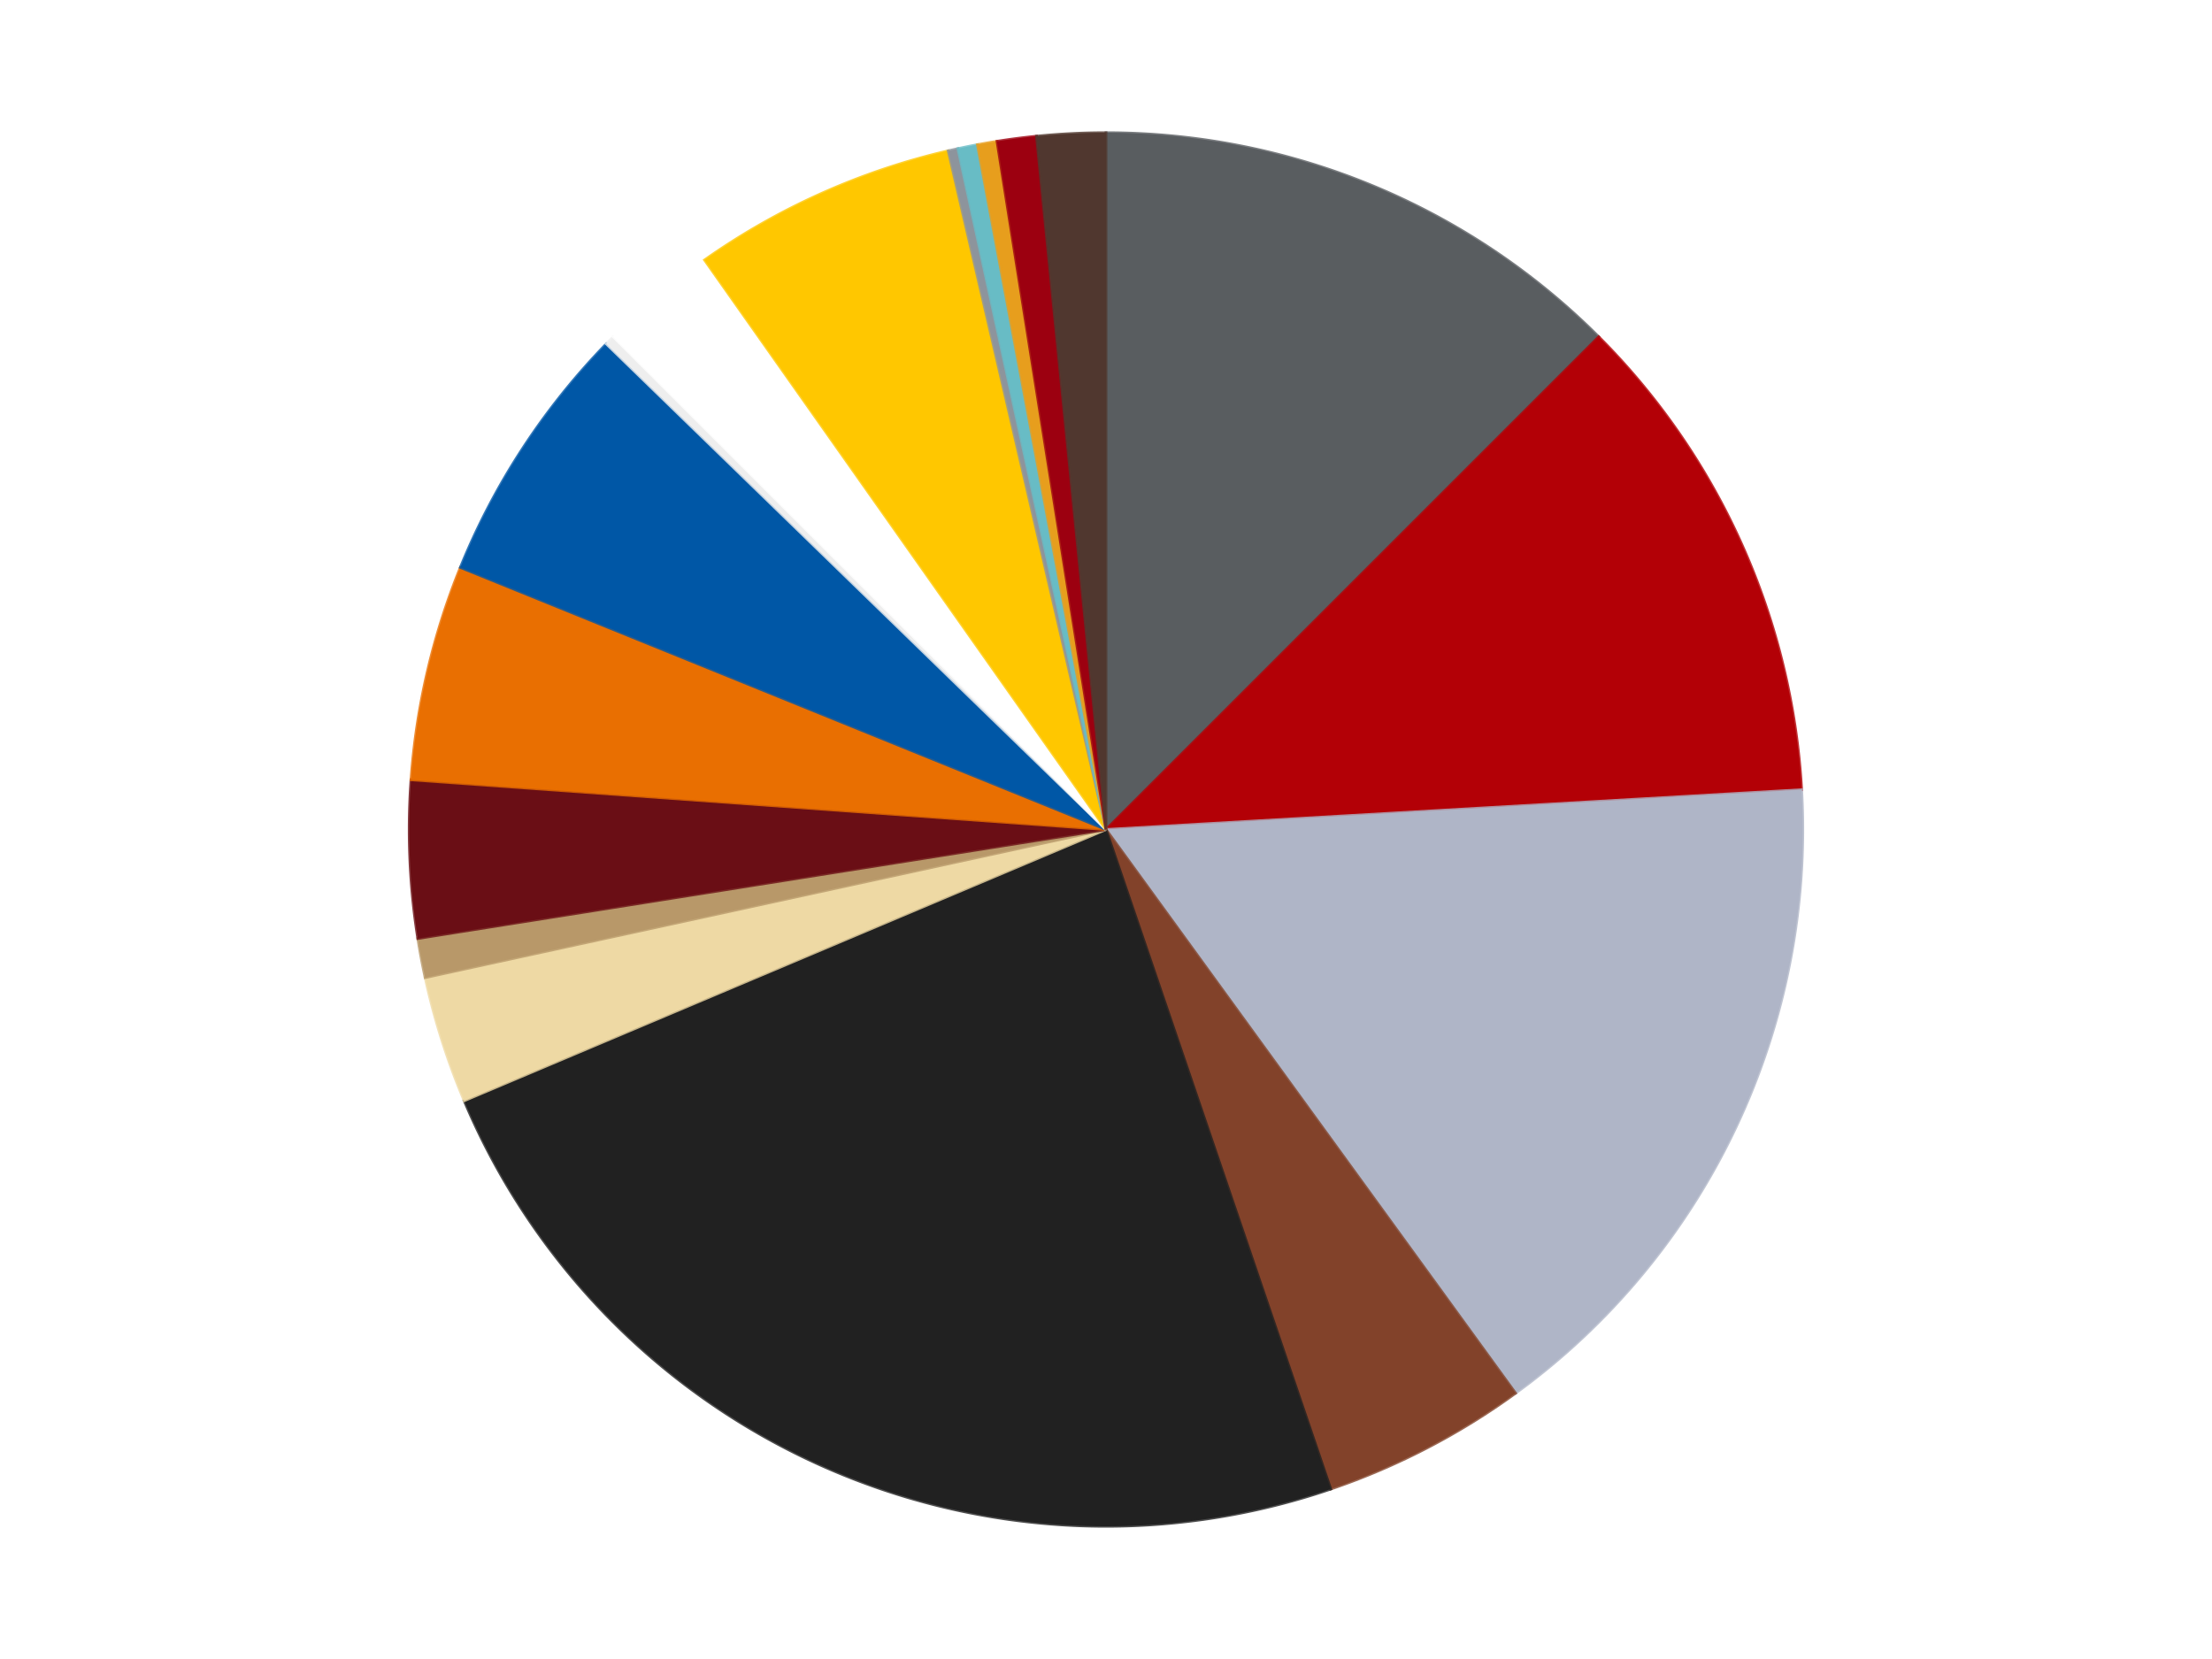
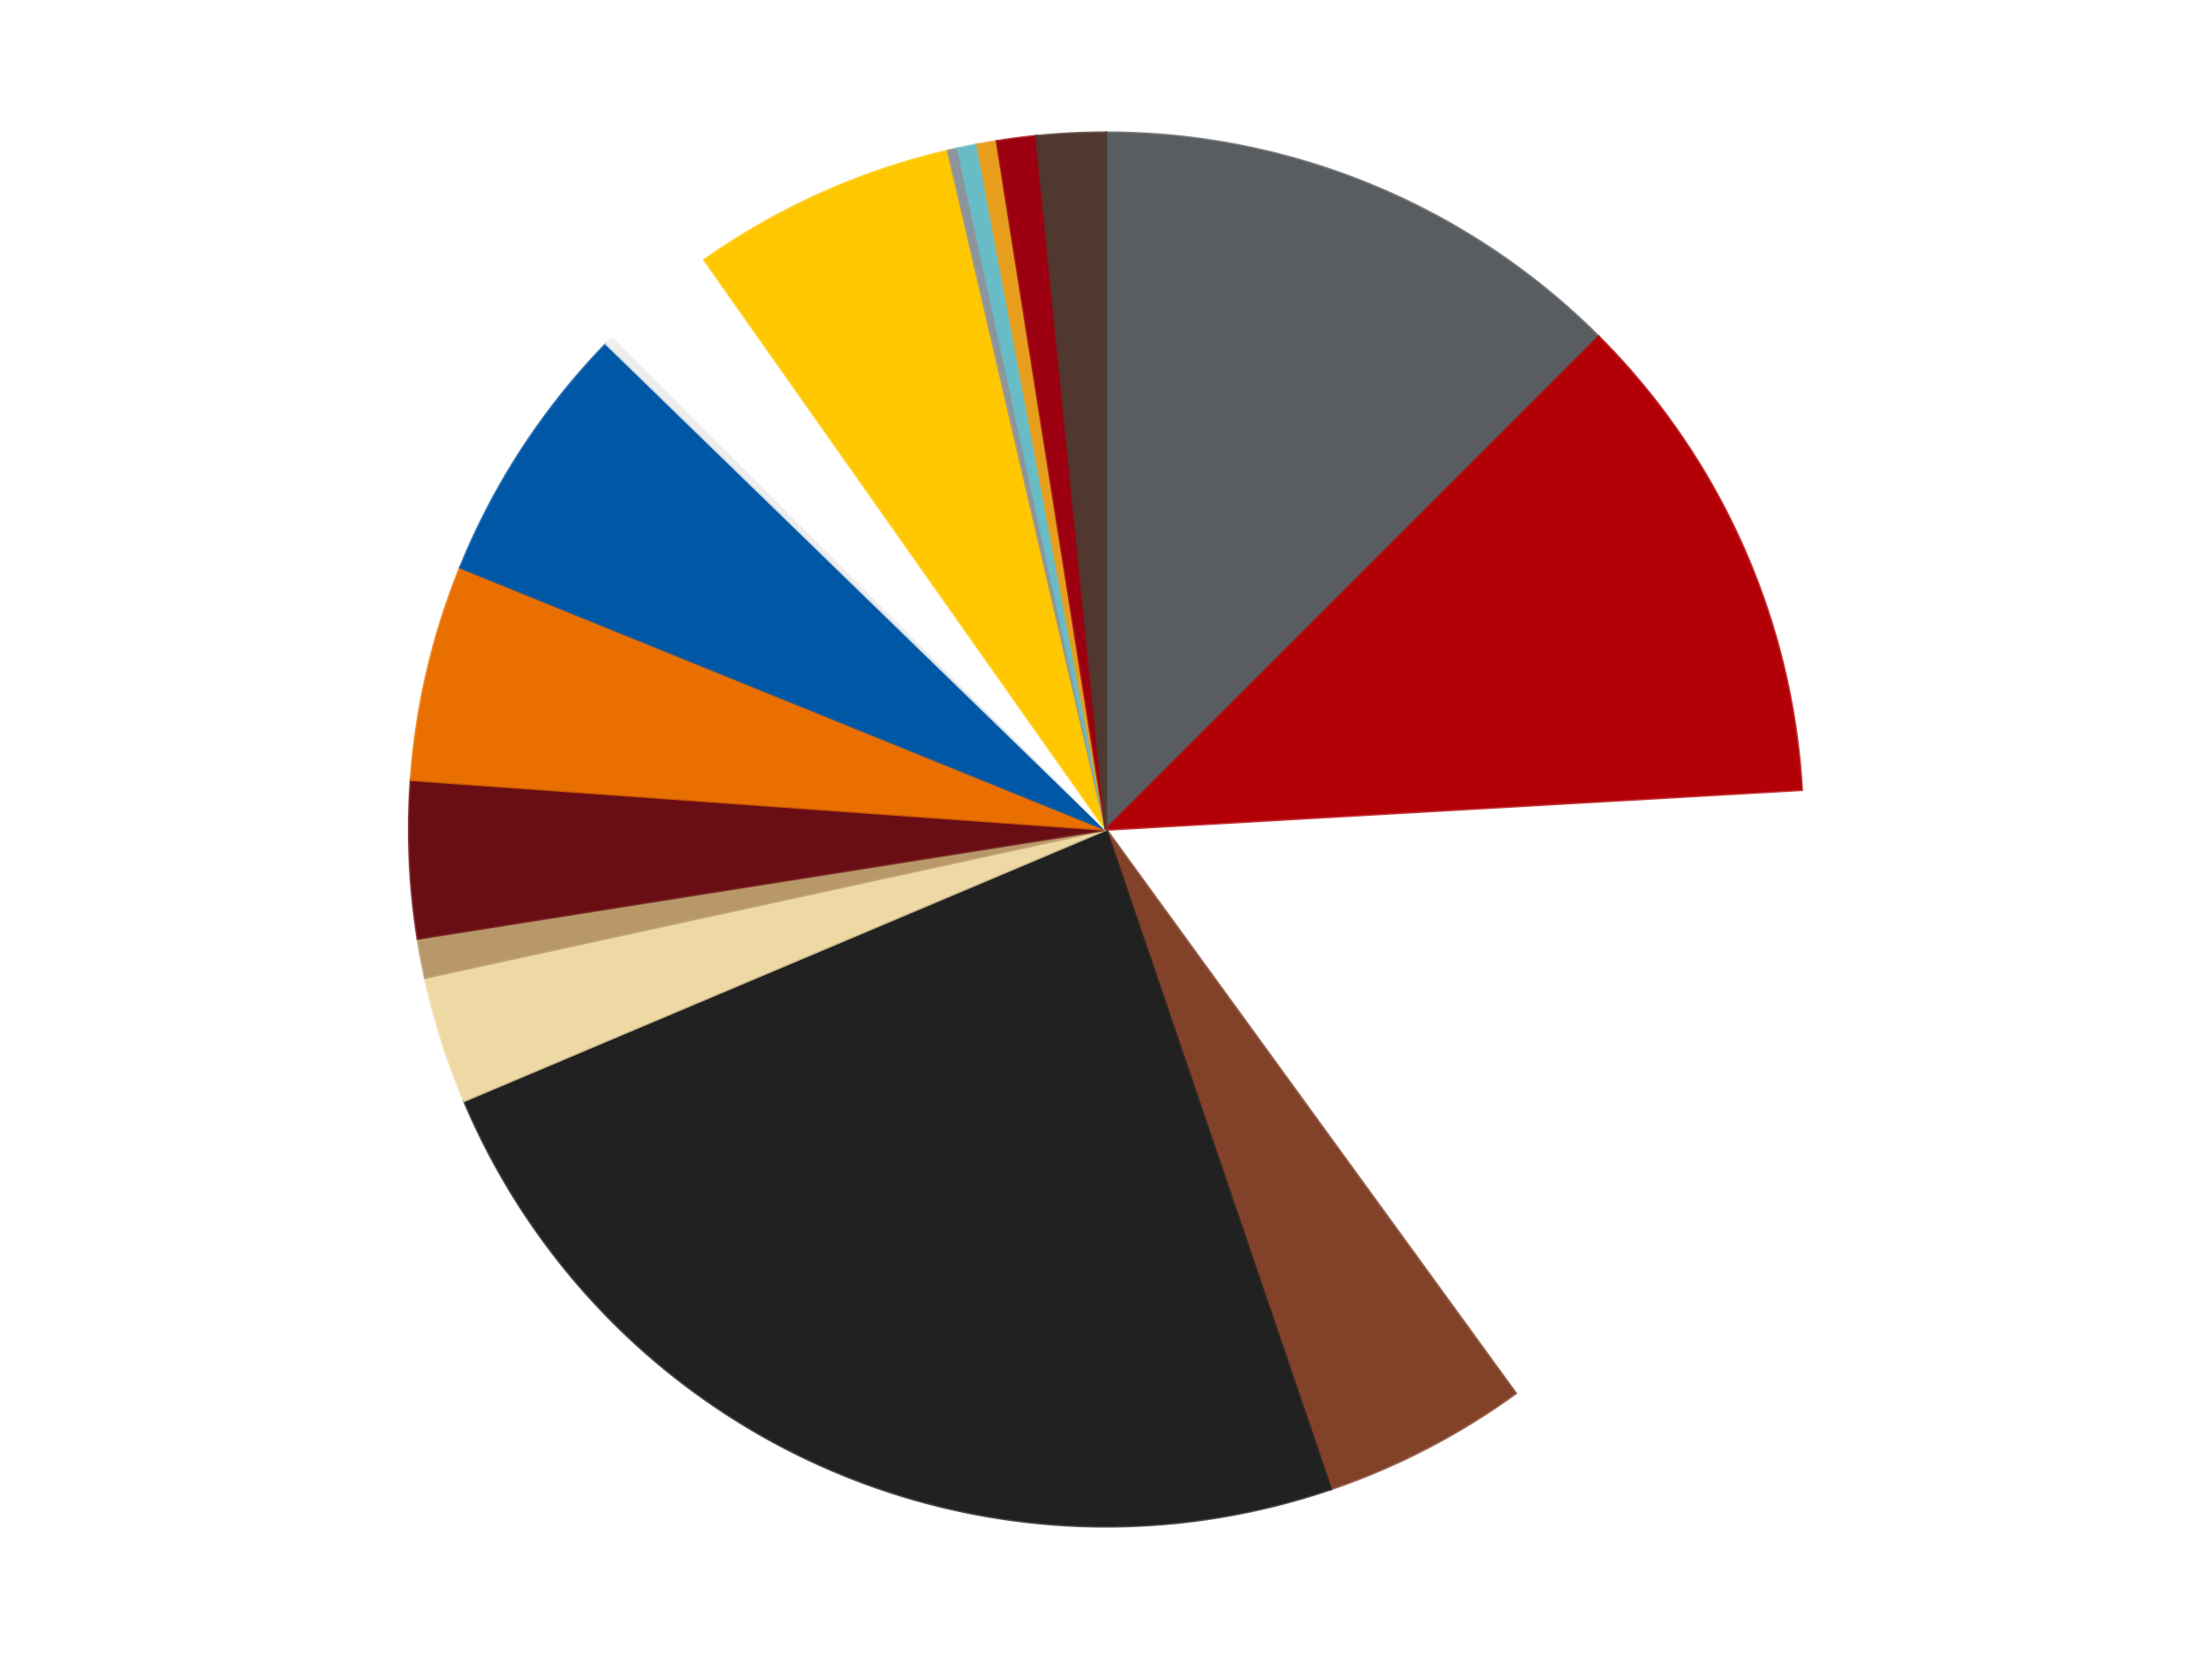
<svg xmlns="http://www.w3.org/2000/svg" xmlns:xlink="http://www.w3.org/1999/xlink" id="chart-fd940131-d39d-4088-9e80-37a5d64060f3" class="pygal-chart" viewBox="0 0 800 600">
  <defs>
    <style type="text/css">#chart-fd940131-d39d-4088-9e80-37a5d64060f3{-webkit-user-select:none;-webkit-font-smoothing:antialiased;font-family:Consolas,"Liberation Mono",Menlo,Courier,monospace}#chart-fd940131-d39d-4088-9e80-37a5d64060f3 .title{font-family:Consolas,"Liberation Mono",Menlo,Courier,monospace;font-size:16px}#chart-fd940131-d39d-4088-9e80-37a5d64060f3 .legends .legend text{font-family:Consolas,"Liberation Mono",Menlo,Courier,monospace;font-size:14px}#chart-fd940131-d39d-4088-9e80-37a5d64060f3 .axis text{font-family:Consolas,"Liberation Mono",Menlo,Courier,monospace;font-size:10px}#chart-fd940131-d39d-4088-9e80-37a5d64060f3 .axis text.major{font-family:Consolas,"Liberation Mono",Menlo,Courier,monospace;font-size:10px}#chart-fd940131-d39d-4088-9e80-37a5d64060f3 .text-overlay text.value{font-family:Consolas,"Liberation Mono",Menlo,Courier,monospace;font-size:16px}#chart-fd940131-d39d-4088-9e80-37a5d64060f3 .text-overlay text.label{font-family:Consolas,"Liberation Mono",Menlo,Courier,monospace;font-size:10px}#chart-fd940131-d39d-4088-9e80-37a5d64060f3 .tooltip{font-family:Consolas,"Liberation Mono",Menlo,Courier,monospace;font-size:14px}#chart-fd940131-d39d-4088-9e80-37a5d64060f3 text.no_data{font-family:Consolas,"Liberation Mono",Menlo,Courier,monospace;font-size:64px}
#chart-fd940131-d39d-4088-9e80-37a5d64060f3{background-color:transparent}#chart-fd940131-d39d-4088-9e80-37a5d64060f3 path,#chart-fd940131-d39d-4088-9e80-37a5d64060f3 line,#chart-fd940131-d39d-4088-9e80-37a5d64060f3 rect,#chart-fd940131-d39d-4088-9e80-37a5d64060f3 circle{-webkit-transition:150ms;-moz-transition:150ms;transition:150ms}#chart-fd940131-d39d-4088-9e80-37a5d64060f3 .graph &gt; .background{fill:transparent}#chart-fd940131-d39d-4088-9e80-37a5d64060f3 .plot &gt; .background{fill:transparent}#chart-fd940131-d39d-4088-9e80-37a5d64060f3 .graph{fill:rgba(0,0,0,.87)}#chart-fd940131-d39d-4088-9e80-37a5d64060f3 text.no_data{fill:rgba(0,0,0,1)}#chart-fd940131-d39d-4088-9e80-37a5d64060f3 .title{fill:rgba(0,0,0,1)}#chart-fd940131-d39d-4088-9e80-37a5d64060f3 .legends .legend text{fill:rgba(0,0,0,.87)}#chart-fd940131-d39d-4088-9e80-37a5d64060f3 .legends .legend:hover text{fill:rgba(0,0,0,1)}#chart-fd940131-d39d-4088-9e80-37a5d64060f3 .axis .line{stroke:rgba(0,0,0,1)}#chart-fd940131-d39d-4088-9e80-37a5d64060f3 .axis .guide.line{stroke:rgba(0,0,0,.54)}#chart-fd940131-d39d-4088-9e80-37a5d64060f3 .axis .major.line{stroke:rgba(0,0,0,.87)}#chart-fd940131-d39d-4088-9e80-37a5d64060f3 .axis text.major{fill:rgba(0,0,0,1)}#chart-fd940131-d39d-4088-9e80-37a5d64060f3 .axis.y .guides:hover .guide.line,#chart-fd940131-d39d-4088-9e80-37a5d64060f3 .line-graph .axis.x .guides:hover .guide.line,#chart-fd940131-d39d-4088-9e80-37a5d64060f3 .stackedline-graph .axis.x .guides:hover .guide.line,#chart-fd940131-d39d-4088-9e80-37a5d64060f3 .xy-graph .axis.x .guides:hover .guide.line{stroke:rgba(0,0,0,1)}#chart-fd940131-d39d-4088-9e80-37a5d64060f3 .axis .guides:hover text{fill:rgba(0,0,0,1)}#chart-fd940131-d39d-4088-9e80-37a5d64060f3 .reactive{fill-opacity:1.0;stroke-opacity:.8;stroke-width:1}#chart-fd940131-d39d-4088-9e80-37a5d64060f3 .ci{stroke:rgba(0,0,0,.87)}#chart-fd940131-d39d-4088-9e80-37a5d64060f3 .reactive.active,#chart-fd940131-d39d-4088-9e80-37a5d64060f3 .active .reactive{fill-opacity:0.6;stroke-opacity:.9;stroke-width:4}#chart-fd940131-d39d-4088-9e80-37a5d64060f3 .ci .reactive.active{stroke-width:1.5}#chart-fd940131-d39d-4088-9e80-37a5d64060f3 .series text{fill:rgba(0,0,0,1)}#chart-fd940131-d39d-4088-9e80-37a5d64060f3 .tooltip rect{fill:transparent;stroke:rgba(0,0,0,1);-webkit-transition:opacity 150ms;-moz-transition:opacity 150ms;transition:opacity 150ms}#chart-fd940131-d39d-4088-9e80-37a5d64060f3 .tooltip .label{fill:rgba(0,0,0,.87)}#chart-fd940131-d39d-4088-9e80-37a5d64060f3 .tooltip .label{fill:rgba(0,0,0,.87)}#chart-fd940131-d39d-4088-9e80-37a5d64060f3 .tooltip .legend{font-size:.8em;fill:rgba(0,0,0,.54)}#chart-fd940131-d39d-4088-9e80-37a5d64060f3 .tooltip .x_label{font-size:.6em;fill:rgba(0,0,0,1)}#chart-fd940131-d39d-4088-9e80-37a5d64060f3 .tooltip .xlink{font-size:.5em;text-decoration:underline}#chart-fd940131-d39d-4088-9e80-37a5d64060f3 .tooltip .value{font-size:1.5em}#chart-fd940131-d39d-4088-9e80-37a5d64060f3 .bound{font-size:.5em}#chart-fd940131-d39d-4088-9e80-37a5d64060f3 .max-value{font-size:.75em;fill:rgba(0,0,0,.54)}#chart-fd940131-d39d-4088-9e80-37a5d64060f3 .map-element{fill:transparent;stroke:rgba(0,0,0,.54) !important}#chart-fd940131-d39d-4088-9e80-37a5d64060f3 .map-element .reactive{fill-opacity:inherit;stroke-opacity:inherit}#chart-fd940131-d39d-4088-9e80-37a5d64060f3 .color-0,#chart-fd940131-d39d-4088-9e80-37a5d64060f3 .color-0 a:visited{stroke:#F44336;fill:#F44336}#chart-fd940131-d39d-4088-9e80-37a5d64060f3 .color-1,#chart-fd940131-d39d-4088-9e80-37a5d64060f3 .color-1 a:visited{stroke:#3F51B5;fill:#3F51B5}#chart-fd940131-d39d-4088-9e80-37a5d64060f3 .color-2,#chart-fd940131-d39d-4088-9e80-37a5d64060f3 .color-2 a:visited{stroke:#009688;fill:#009688}#chart-fd940131-d39d-4088-9e80-37a5d64060f3 .color-3,#chart-fd940131-d39d-4088-9e80-37a5d64060f3 .color-3 a:visited{stroke:#FFC107;fill:#FFC107}#chart-fd940131-d39d-4088-9e80-37a5d64060f3 .color-4,#chart-fd940131-d39d-4088-9e80-37a5d64060f3 .color-4 a:visited{stroke:#FF5722;fill:#FF5722}#chart-fd940131-d39d-4088-9e80-37a5d64060f3 .color-5,#chart-fd940131-d39d-4088-9e80-37a5d64060f3 .color-5 a:visited{stroke:#9C27B0;fill:#9C27B0}#chart-fd940131-d39d-4088-9e80-37a5d64060f3 .color-6,#chart-fd940131-d39d-4088-9e80-37a5d64060f3 .color-6 a:visited{stroke:#03A9F4;fill:#03A9F4}#chart-fd940131-d39d-4088-9e80-37a5d64060f3 .color-7,#chart-fd940131-d39d-4088-9e80-37a5d64060f3 .color-7 a:visited{stroke:#8BC34A;fill:#8BC34A}#chart-fd940131-d39d-4088-9e80-37a5d64060f3 .color-8,#chart-fd940131-d39d-4088-9e80-37a5d64060f3 .color-8 a:visited{stroke:#FF9800;fill:#FF9800}#chart-fd940131-d39d-4088-9e80-37a5d64060f3 .color-9,#chart-fd940131-d39d-4088-9e80-37a5d64060f3 .color-9 a:visited{stroke:#E91E63;fill:#E91E63}#chart-fd940131-d39d-4088-9e80-37a5d64060f3 .color-10,#chart-fd940131-d39d-4088-9e80-37a5d64060f3 .color-10 a:visited{stroke:#2196F3;fill:#2196F3}#chart-fd940131-d39d-4088-9e80-37a5d64060f3 .color-11,#chart-fd940131-d39d-4088-9e80-37a5d64060f3 .color-11 a:visited{stroke:#4CAF50;fill:#4CAF50}#chart-fd940131-d39d-4088-9e80-37a5d64060f3 .color-12,#chart-fd940131-d39d-4088-9e80-37a5d64060f3 .color-12 a:visited{stroke:#FFEB3B;fill:#FFEB3B}#chart-fd940131-d39d-4088-9e80-37a5d64060f3 .color-13,#chart-fd940131-d39d-4088-9e80-37a5d64060f3 .color-13 a:visited{stroke:#673AB7;fill:#673AB7}#chart-fd940131-d39d-4088-9e80-37a5d64060f3 .color-14,#chart-fd940131-d39d-4088-9e80-37a5d64060f3 .color-14 a:visited{stroke:#00BCD4;fill:#00BCD4}#chart-fd940131-d39d-4088-9e80-37a5d64060f3 .color-15,#chart-fd940131-d39d-4088-9e80-37a5d64060f3 .color-15 a:visited{stroke:#CDDC39;fill:#CDDC39}#chart-fd940131-d39d-4088-9e80-37a5d64060f3 .color-16,#chart-fd940131-d39d-4088-9e80-37a5d64060f3 .color-16 a:visited{stroke:#9E9E9E;fill:#9E9E9E}#chart-fd940131-d39d-4088-9e80-37a5d64060f3 .color-17,#chart-fd940131-d39d-4088-9e80-37a5d64060f3 .color-17 a:visited{stroke:#607D8B;fill:#607D8B}#chart-fd940131-d39d-4088-9e80-37a5d64060f3 .text-overlay .color-0 text{fill:black}#chart-fd940131-d39d-4088-9e80-37a5d64060f3 .text-overlay .color-1 text{fill:black}#chart-fd940131-d39d-4088-9e80-37a5d64060f3 .text-overlay .color-2 text{fill:black}#chart-fd940131-d39d-4088-9e80-37a5d64060f3 .text-overlay .color-3 text{fill:black}#chart-fd940131-d39d-4088-9e80-37a5d64060f3 .text-overlay .color-4 text{fill:black}#chart-fd940131-d39d-4088-9e80-37a5d64060f3 .text-overlay .color-5 text{fill:black}#chart-fd940131-d39d-4088-9e80-37a5d64060f3 .text-overlay .color-6 text{fill:black}#chart-fd940131-d39d-4088-9e80-37a5d64060f3 .text-overlay .color-7 text{fill:black}#chart-fd940131-d39d-4088-9e80-37a5d64060f3 .text-overlay .color-8 text{fill:black}#chart-fd940131-d39d-4088-9e80-37a5d64060f3 .text-overlay .color-9 text{fill:black}#chart-fd940131-d39d-4088-9e80-37a5d64060f3 .text-overlay .color-10 text{fill:black}#chart-fd940131-d39d-4088-9e80-37a5d64060f3 .text-overlay .color-11 text{fill:black}#chart-fd940131-d39d-4088-9e80-37a5d64060f3 .text-overlay .color-12 text{fill:black}#chart-fd940131-d39d-4088-9e80-37a5d64060f3 .text-overlay .color-13 text{fill:black}#chart-fd940131-d39d-4088-9e80-37a5d64060f3 .text-overlay .color-14 text{fill:black}#chart-fd940131-d39d-4088-9e80-37a5d64060f3 .text-overlay .color-15 text{fill:black}#chart-fd940131-d39d-4088-9e80-37a5d64060f3 .text-overlay .color-16 text{fill:black}#chart-fd940131-d39d-4088-9e80-37a5d64060f3 .text-overlay .color-17 text{fill:black}
#chart-fd940131-d39d-4088-9e80-37a5d64060f3 text.no_data{text-anchor:middle}#chart-fd940131-d39d-4088-9e80-37a5d64060f3 .guide.line{fill:none}#chart-fd940131-d39d-4088-9e80-37a5d64060f3 .centered{text-anchor:middle}#chart-fd940131-d39d-4088-9e80-37a5d64060f3 .title{text-anchor:middle}#chart-fd940131-d39d-4088-9e80-37a5d64060f3 .legends .legend text{fill-opacity:1}#chart-fd940131-d39d-4088-9e80-37a5d64060f3 .axis.x text{text-anchor:middle}#chart-fd940131-d39d-4088-9e80-37a5d64060f3 .axis.x:not(.web) text[transform]{text-anchor:start}#chart-fd940131-d39d-4088-9e80-37a5d64060f3 .axis.x:not(.web) text[transform].backwards{text-anchor:end}#chart-fd940131-d39d-4088-9e80-37a5d64060f3 .axis.y text{text-anchor:end}#chart-fd940131-d39d-4088-9e80-37a5d64060f3 .axis.y text[transform].backwards{text-anchor:start}#chart-fd940131-d39d-4088-9e80-37a5d64060f3 .axis.y2 text{text-anchor:start}#chart-fd940131-d39d-4088-9e80-37a5d64060f3 .axis.y2 text[transform].backwards{text-anchor:end}#chart-fd940131-d39d-4088-9e80-37a5d64060f3 .axis .guide.line{stroke-dasharray:4,4;stroke:black}#chart-fd940131-d39d-4088-9e80-37a5d64060f3 .axis .major.guide.line{stroke-dasharray:6,6;stroke:black}#chart-fd940131-d39d-4088-9e80-37a5d64060f3 .horizontal .axis.y .guide.line,#chart-fd940131-d39d-4088-9e80-37a5d64060f3 .horizontal .axis.y2 .guide.line,#chart-fd940131-d39d-4088-9e80-37a5d64060f3 .vertical .axis.x .guide.line{opacity:0}#chart-fd940131-d39d-4088-9e80-37a5d64060f3 .horizontal .axis.always_show .guide.line,#chart-fd940131-d39d-4088-9e80-37a5d64060f3 .vertical .axis.always_show .guide.line{opacity:1 !important}#chart-fd940131-d39d-4088-9e80-37a5d64060f3 .axis.y .guides:hover .guide.line,#chart-fd940131-d39d-4088-9e80-37a5d64060f3 .axis.y2 .guides:hover .guide.line,#chart-fd940131-d39d-4088-9e80-37a5d64060f3 .axis.x .guides:hover .guide.line{opacity:1}#chart-fd940131-d39d-4088-9e80-37a5d64060f3 .axis .guides:hover text{opacity:1}#chart-fd940131-d39d-4088-9e80-37a5d64060f3 .nofill{fill:none}#chart-fd940131-d39d-4088-9e80-37a5d64060f3 .subtle-fill{fill-opacity:.2}#chart-fd940131-d39d-4088-9e80-37a5d64060f3 .dot{stroke-width:1px;fill-opacity:1;stroke-opacity:1}#chart-fd940131-d39d-4088-9e80-37a5d64060f3 .dot.active{stroke-width:5px}#chart-fd940131-d39d-4088-9e80-37a5d64060f3 .dot.negative{fill:transparent}#chart-fd940131-d39d-4088-9e80-37a5d64060f3 text,#chart-fd940131-d39d-4088-9e80-37a5d64060f3 tspan{stroke:none !important}#chart-fd940131-d39d-4088-9e80-37a5d64060f3 .series text.active{opacity:1}#chart-fd940131-d39d-4088-9e80-37a5d64060f3 .tooltip rect{fill-opacity:.95;stroke-width:.5}#chart-fd940131-d39d-4088-9e80-37a5d64060f3 .tooltip text{fill-opacity:1}#chart-fd940131-d39d-4088-9e80-37a5d64060f3 .showable{visibility:hidden}#chart-fd940131-d39d-4088-9e80-37a5d64060f3 .showable.shown{visibility:visible}#chart-fd940131-d39d-4088-9e80-37a5d64060f3 .gauge-background{fill:rgba(229,229,229,1);stroke:none}#chart-fd940131-d39d-4088-9e80-37a5d64060f3 .bg-lines{stroke:transparent;stroke-width:2px}</style>
    <script type="text/javascript">window.pygal = window.pygal || {};window.pygal.config = window.pygal.config || {};window.pygal.config['fd940131-d39d-4088-9e80-37a5d64060f3'] = {"allow_interruptions": false, "box_mode": "extremes", "classes": ["pygal-chart"], "css": ["file://style.css", "file://graph.css"], "defs": [], "disable_xml_declaration": false, "dots_size": 2.5, "dynamic_print_values": false, "explicit_size": false, "fill": false, "force_uri_protocol": "https", "formatter": null, "half_pie": false, "height": 600, "include_x_axis": false, "inner_radius": 0, "interpolate": null, "interpolation_parameters": {}, "interpolation_precision": 250, "inverse_y_axis": false, "js": ["//kozea.github.io/pygal.js/2.0.x/pygal-tooltips.min.js"], "legend_at_bottom": false, "legend_at_bottom_columns": null, "legend_box_size": 12, "logarithmic": false, "margin": 20, "margin_bottom": null, "margin_left": null, "margin_right": null, "margin_top": null, "max_scale": 16, "min_scale": 4, "missing_value_fill_truncation": "x", "no_data_text": "No data", "no_prefix": false, "order_min": null, "pretty_print": false, "print_labels": false, "print_values": false, "print_values_position": "center", "print_zeroes": true, "range": null, "rounded_bars": null, "secondary_range": null, "show_dots": true, "show_legend": false, "show_minor_x_labels": true, "show_minor_y_labels": true, "show_only_major_dots": false, "show_x_guides": false, "show_x_labels": true, "show_y_guides": true, "show_y_labels": true, "spacing": 10, "stack_from_top": false, "strict": false, "stroke": true, "stroke_style": null, "style": {"background": "transparent", "ci_colors": [], "colors": ["#F44336", "#3F51B5", "#009688", "#FFC107", "#FF5722", "#9C27B0", "#03A9F4", "#8BC34A", "#FF9800", "#E91E63", "#2196F3", "#4CAF50", "#FFEB3B", "#673AB7", "#00BCD4", "#CDDC39", "#9E9E9E", "#607D8B"], "dot_opacity": "1", "font_family": "Consolas, \"Liberation Mono\", Menlo, Courier, monospace", "foreground": "rgba(0, 0, 0, .87)", "foreground_strong": "rgba(0, 0, 0, 1)", "foreground_subtle": "rgba(0, 0, 0, .54)", "guide_stroke_color": "black", "guide_stroke_dasharray": "4,4", "label_font_family": "Consolas, \"Liberation Mono\", Menlo, Courier, monospace", "label_font_size": 10, "legend_font_family": "Consolas, \"Liberation Mono\", Menlo, Courier, monospace", "legend_font_size": 14, "major_guide_stroke_color": "black", "major_guide_stroke_dasharray": "6,6", "major_label_font_family": "Consolas, \"Liberation Mono\", Menlo, Courier, monospace", "major_label_font_size": 10, "no_data_font_family": "Consolas, \"Liberation Mono\", Menlo, Courier, monospace", "no_data_font_size": 64, "opacity": "1.0", "opacity_hover": "0.6", "plot_background": "transparent", "stroke_opacity": ".8", "stroke_opacity_hover": ".9", "stroke_width": "1", "stroke_width_hover": "4", "title_font_family": "Consolas, \"Liberation Mono\", Menlo, Courier, monospace", "title_font_size": 16, "tooltip_font_family": "Consolas, \"Liberation Mono\", Menlo, Courier, monospace", "tooltip_font_size": 14, "transition": "150ms", "value_background": "rgba(229, 229, 229, 1)", "value_colors": [], "value_font_family": "Consolas, \"Liberation Mono\", Menlo, Courier, monospace", "value_font_size": 16, "value_label_font_family": "Consolas, \"Liberation Mono\", Menlo, Courier, monospace", "value_label_font_size": 10}, "title": null, "tooltip_border_radius": 0, "tooltip_fancy_mode": true, "truncate_label": null, "truncate_legend": null, "width": 800, "x_label_rotation": 0, "x_labels": null, "x_labels_major": null, "x_labels_major_count": null, "x_labels_major_every": null, "x_title": null, "xrange": null, "y_label_rotation": 0, "y_labels": null, "y_labels_major": null, "y_labels_major_count": null, "y_labels_major_every": null, "y_title": null, "zero": 0, "legends": ["Dark Bluish Gray", "Red", "Light Bluish Gray", "Reddish Brown", "Black", "Tan", "Dark Tan", "Dark Red", "Trans-Orange", "Blue", "Trans-Clear", "White", "Bright Light Orange", "Flat Silver", "Trans-Light Blue", "Pearl Gold", "Trans-Red", "Dark Brown"]}</script>
    <script type="text/javascript" xlink:href="https://kozea.github.io/pygal.js/2.0.x/pygal-tooltips.min.js" />
  </defs>
  <title>Pygal</title>
  <g class="graph pie-graph vertical">
    <rect x="0" y="0" width="800" height="600" class="background" />
    <g transform="translate(20, 20)" class="plot">
-       <rect x="0" y="0" width="760" height="560" class="background" />
      <g class="series serie-0 color-0">
        <g class="slices">
          <g class="slice" style="fill: #595D60; stroke: #595D60">
            <path d="M380 28 A252 252 0 0 1 558.191 101.809 L380 280 A0 0 0 0 0 380 280 z" class="slice reactive tooltip-trigger" />
            <desc class="value">55</desc>
            <desc class="x centered">428.21811247800133</desc>
            <desc class="y centered">163.59117890357788</desc>
          </g>
        </g>
      </g>
      <g class="series serie-1 color-1">
        <g class="slices">
          <g class="slice" style="fill: #B30006; stroke: #B30006">
            <path d="M558.191 101.809 A252 252 0 0 1 631.589 265.614 L380 280 A0 0 0 0 0 380 280 z" class="slice reactive tooltip-trigger" />
            <desc class="value">51</desc>
            <desc class="x centered">494.984429875219</desc>
            <desc class="y centered">228.47737500601465</desc>
          </g>
        </g>
      </g>
      <g class="series serie-2 color-2">
        <g class="slices">
          <g class="slice" style="fill: #AFB5C7; stroke: #AFB5C7">
-             <path d="M631.589 265.614 A252 252 0 0 1 528.122 483.872 L380 280 A0 0 0 0 0 380 280 z" class="slice reactive tooltip-trigger" />
            <desc class="value">70</desc>
            <desc class="x centered">493.85452497961955</desc>
            <desc class="y centered">333.97357818104325</desc>
          </g>
        </g>
      </g>
      <g class="series serie-3 color-3">
        <g class="slices">
          <g class="slice" style="fill: #82422A; stroke: #82422A">
            <path d="M528.122 483.872 A252 252 0 0 1 461.287 518.53 L380 280 A0 0 0 0 0 380 280 z" class="slice reactive tooltip-trigger" />
            <desc class="value">21</desc>
            <desc class="x centered">438.00292131647706</desc>
            <desc class="y centered">391.85553682654506</desc>
          </g>
        </g>
      </g>
      <g class="series serie-4 color-4">
        <g class="slices">
          <g class="slice" style="fill: #212121; stroke: #212121">
            <path d="M461.287 518.53 A252 252 0 0 1 147.877 378.096 L380 280 A0 0 0 0 0 380 280 z" class="slice reactive tooltip-trigger" />
            <desc class="value">105</desc>
            <desc class="x centered">328.4773750060147</desc>
            <desc class="y centered">394.984429875219</desc>
          </g>
        </g>
      </g>
      <g class="series serie-5 color-5">
        <g class="slices">
          <g class="slice" style="fill: #EED9A4; stroke: #EED9A4">
            <path d="M147.877 378.096 A252 252 0 0 1 133.759 333.566 L380 280 A0 0 0 0 0 380 280 z" class="slice reactive tooltip-trigger" />
            <desc class="value">13</desc>
            <desc class="x centered">259.8919324051778</desc>
            <desc class="y centered">318.07954961180104</desc>
          </g>
        </g>
      </g>
      <g class="series serie-6 color-6">
        <g class="slices">
          <g class="slice" style="fill: #B89869; stroke: #B89869">
            <path d="M133.759 333.566 A252 252 0 0 1 131.103 319.421 L380 280 A0 0 0 0 0 380 280 z" class="slice reactive tooltip-trigger" />
            <desc class="value">4</desc>
            <desc class="x centered">256.1648811367288</desc>
            <desc class="y centered">303.25646869409655</desc>
          </g>
        </g>
      </g>
      <g class="series serie-7 color-7">
        <g class="slices">
          <g class="slice" style="fill: #6A0E15; stroke: #6A0E15">
            <path d="M131.103 319.421 A252 252 0 0 1 128.642 262.023 L380 280 A0 0 0 0 0 380 280 z" class="slice reactive tooltip-trigger" />
            <desc class="value">16</desc>
            <desc class="x centered">254.11560351025213</desc>
            <desc class="y centered">285.39617646227</desc>
          </g>
        </g>
      </g>
      <g class="series serie-8 color-8">
        <g class="slices">
          <g class="slice" style="fill: #E96F01; stroke: #E96F01">
            <path d="M128.642 262.023 A252 252 0 0 1 146.5 185.229 L380 280 A0 0 0 0 0 380 280 z" class="slice reactive tooltip-trigger" />
            <desc class="value">22</desc>
            <desc class="x centered">257.274498465266</desc>
            <desc class="y centered">251.46140730435366</desc>
          </g>
        </g>
      </g>
      <g class="series serie-9 color-9">
        <g class="slices">
          <g class="slice" style="fill: #0057A6; stroke: #0057A6">
-             <path d="M146.5 185.229 A252 252 0 0 1 199.283 104.372 L380 280 A0 0 0 0 0 380 280 z" class="slice reactive tooltip-trigger" />
+             <path d="M146.5 185.229 A252 252 0 0 1 199.283 104.372 A0 0 0 0 0 380 280 z" class="slice reactive tooltip-trigger" />
            <desc class="value">27</desc>
            <desc class="x centered">274.4911335406695</desc>
            <desc class="y centered">211.12417624109918</desc>
          </g>
        </g>
      </g>
      <g class="series serie-10 color-10">
        <g class="slices">
          <g class="slice" style="fill: #EEEEEE; stroke: #EEEEEE">
            <path d="M199.283 104.372 A252 252 0 0 1 201.809 101.809 L380 280 A0 0 0 0 0 380 280 z" class="slice reactive tooltip-trigger" />
            <desc class="value">1</desc>
            <desc class="x centered">290.2706819234743</desc>
            <desc class="y centered">191.54295122760607</desc>
          </g>
        </g>
      </g>
      <g class="series serie-11 color-11">
        <g class="slices">
          <g class="slice" style="fill: #FFFFFF; stroke: #FFFFFF">
            <path d="M201.809 101.809 A252 252 0 0 1 234.804 74.033 L380 280 A0 0 0 0 0 380 280 z" class="slice reactive tooltip-trigger" />
            <desc class="value">12</desc>
            <desc class="x centered">298.85571594448425</desc>
            <desc class="y centered">183.60702740802225</desc>
          </g>
        </g>
      </g>
      <g class="series serie-12 color-12">
        <g class="slices">
          <g class="slice" style="fill: #FFC700; stroke: #FFC700">
            <path d="M234.804 74.033 A252 252 0 0 1 322.923 34.549 L380 280 A0 0 0 0 0 380 280 z" class="slice reactive tooltip-trigger" />
            <desc class="value">27</desc>
            <desc class="x centered">328.47737500601477</desc>
            <desc class="y centered">165.01557012478094</desc>
          </g>
        </g>
      </g>
      <g class="series serie-13 color-13">
        <g class="slices">
          <g class="slice" style="fill: #8D949C; stroke: #8D949C">
            <path d="M322.923 34.549 A252 252 0 0 1 326.434 33.759 L380 280 A0 0 0 0 0 380 280 z" class="slice reactive tooltip-trigger" />
            <desc class="value">1</desc>
            <desc class="x centered">352.3383853276068</desc>
            <desc class="y centered">157.07386334177733</desc>
          </g>
        </g>
      </g>
      <g class="series serie-14 color-14">
        <g class="slices">
          <g class="slice" style="fill: #68BCC5; stroke: #68BCC5">
            <path d="M326.434 33.759 A252 252 0 0 1 333.487 32.33 L380 280 A0 0 0 0 0 380 280 z" class="slice reactive tooltip-trigger" />
            <desc class="value">2</desc>
            <desc class="x centered">354.9776012026362</desc>
            <desc class="y centered">156.5095973023584</desc>
          </g>
        </g>
      </g>
      <g class="series serie-15 color-15">
        <g class="slices">
          <g class="slice" style="fill: #E79E1D; stroke: #E79E1D">
            <path d="M333.487 32.33 A252 252 0 0 1 340.579 31.103 L380 280 A0 0 0 0 0 380 280 z" class="slice reactive tooltip-trigger" />
            <desc class="value">2</desc>
            <desc class="x centered">358.5142037282896</desc>
            <desc class="y centered">155.84541668319065</desc>
          </g>
        </g>
      </g>
      <g class="series serie-16 color-16">
        <g class="slices">
          <g class="slice" style="fill: #9C0010; stroke: #9C0010">
            <path d="M340.579 31.103 A252 252 0 0 1 354.852 29.258 L380 280 A0 0 0 0 0 380 280 z" class="slice reactive tooltip-trigger" />
            <desc class="value">4</desc>
            <desc class="x centered">363.85105986834253</desc>
            <desc class="y centered">155.03915920327623</desc>
          </g>
        </g>
      </g>
      <g class="series serie-17 color-17">
        <g class="slices">
          <g class="slice" style="fill: #50372F; stroke: #50372F">
            <path d="M354.852 29.258 A252 252 0 0 1 380 28 L380 280 A0 0 0 0 0 380 280 z" class="slice reactive tooltip-trigger" />
            <desc class="value">7</desc>
            <desc class="x centered">373.7051562316343</desc>
            <desc class="y centered">154.1573405321873</desc>
          </g>
        </g>
      </g>
    </g>
    <g class="titles" />
    <g transform="translate(20, 20)" class="plot overlay">
      <g class="series serie-0 color-0" />
      <g class="series serie-1 color-1" />
      <g class="series serie-2 color-2" />
      <g class="series serie-3 color-3" />
      <g class="series serie-4 color-4" />
      <g class="series serie-5 color-5" />
      <g class="series serie-6 color-6" />
      <g class="series serie-7 color-7" />
      <g class="series serie-8 color-8" />
      <g class="series serie-9 color-9" />
      <g class="series serie-10 color-10" />
      <g class="series serie-11 color-11" />
      <g class="series serie-12 color-12" />
      <g class="series serie-13 color-13" />
      <g class="series serie-14 color-14" />
      <g class="series serie-15 color-15" />
      <g class="series serie-16 color-16" />
      <g class="series serie-17 color-17" />
    </g>
    <g transform="translate(20, 20)" class="plot text-overlay">
      <g class="series serie-0 color-0" />
      <g class="series serie-1 color-1" />
      <g class="series serie-2 color-2" />
      <g class="series serie-3 color-3" />
      <g class="series serie-4 color-4" />
      <g class="series serie-5 color-5" />
      <g class="series serie-6 color-6" />
      <g class="series serie-7 color-7" />
      <g class="series serie-8 color-8" />
      <g class="series serie-9 color-9" />
      <g class="series serie-10 color-10" />
      <g class="series serie-11 color-11" />
      <g class="series serie-12 color-12" />
      <g class="series serie-13 color-13" />
      <g class="series serie-14 color-14" />
      <g class="series serie-15 color-15" />
      <g class="series serie-16 color-16" />
      <g class="series serie-17 color-17" />
    </g>
    <g transform="translate(20, 20)" class="plot tooltip-overlay">
      <g transform="translate(0 0)" style="opacity: 0" class="tooltip">
        <rect rx="0" ry="0" width="0" height="0" class="tooltip-box" />
        <g class="text" />
      </g>
    </g>
  </g>
</svg>